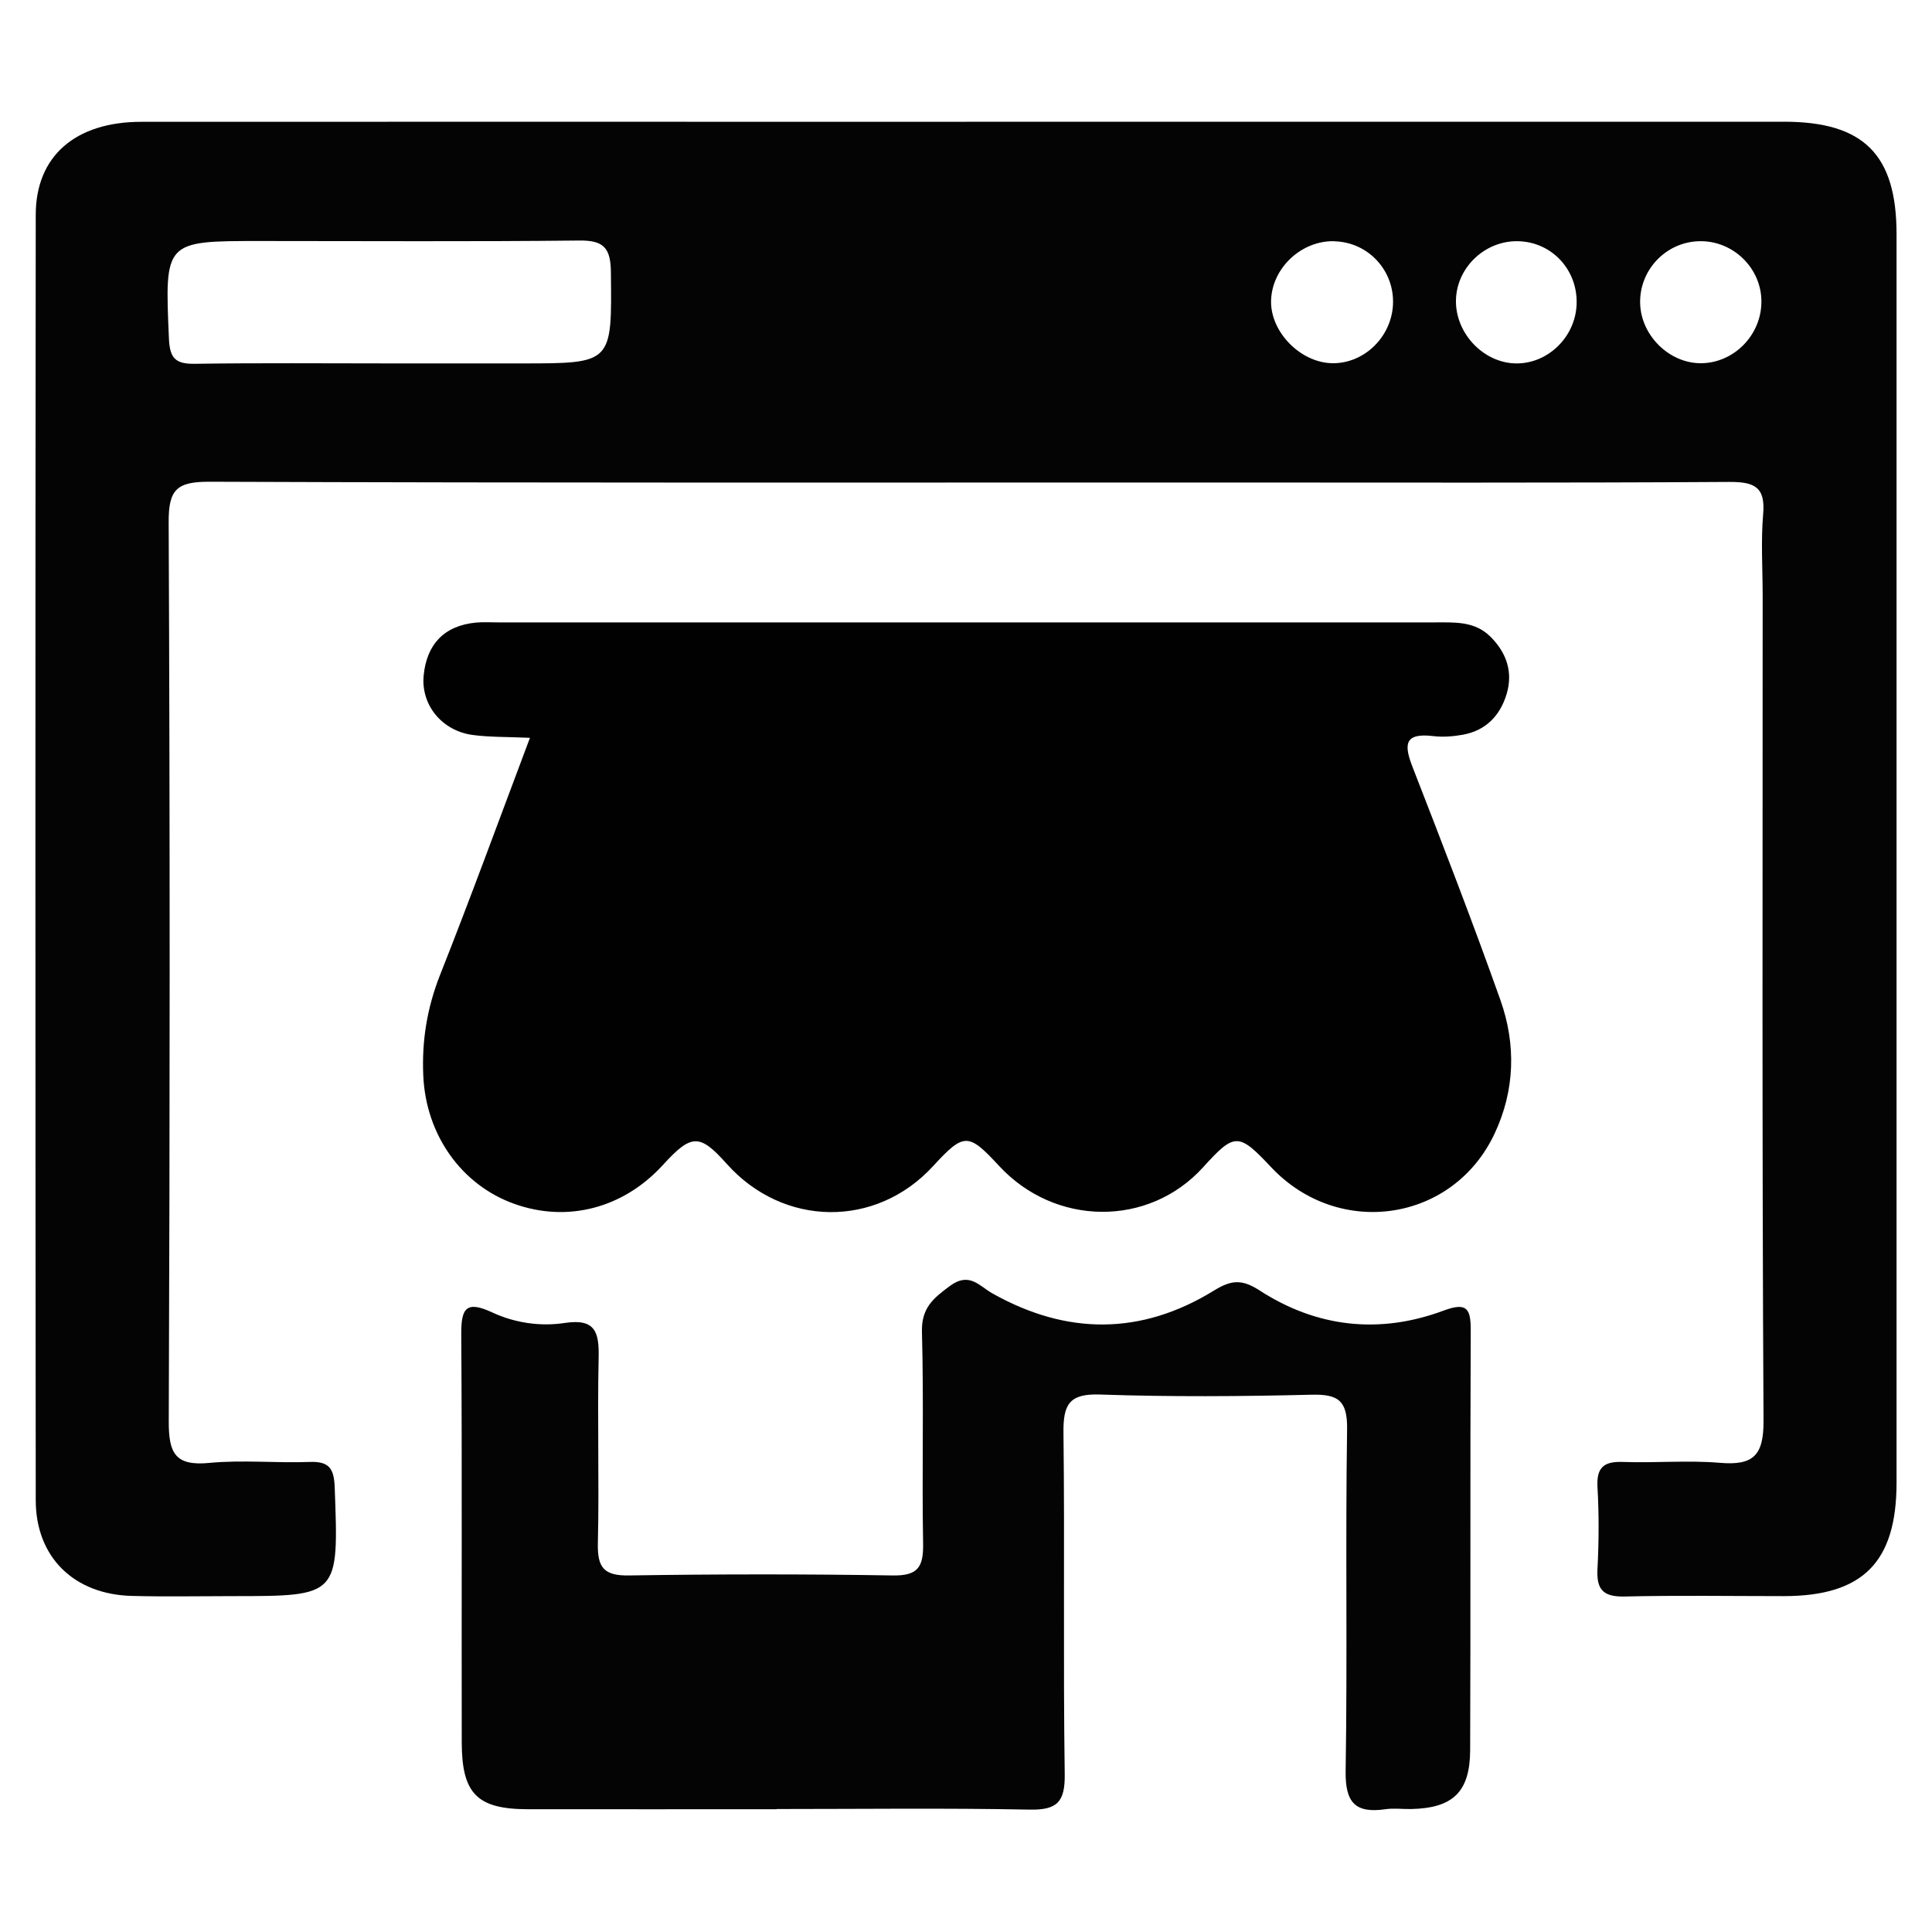
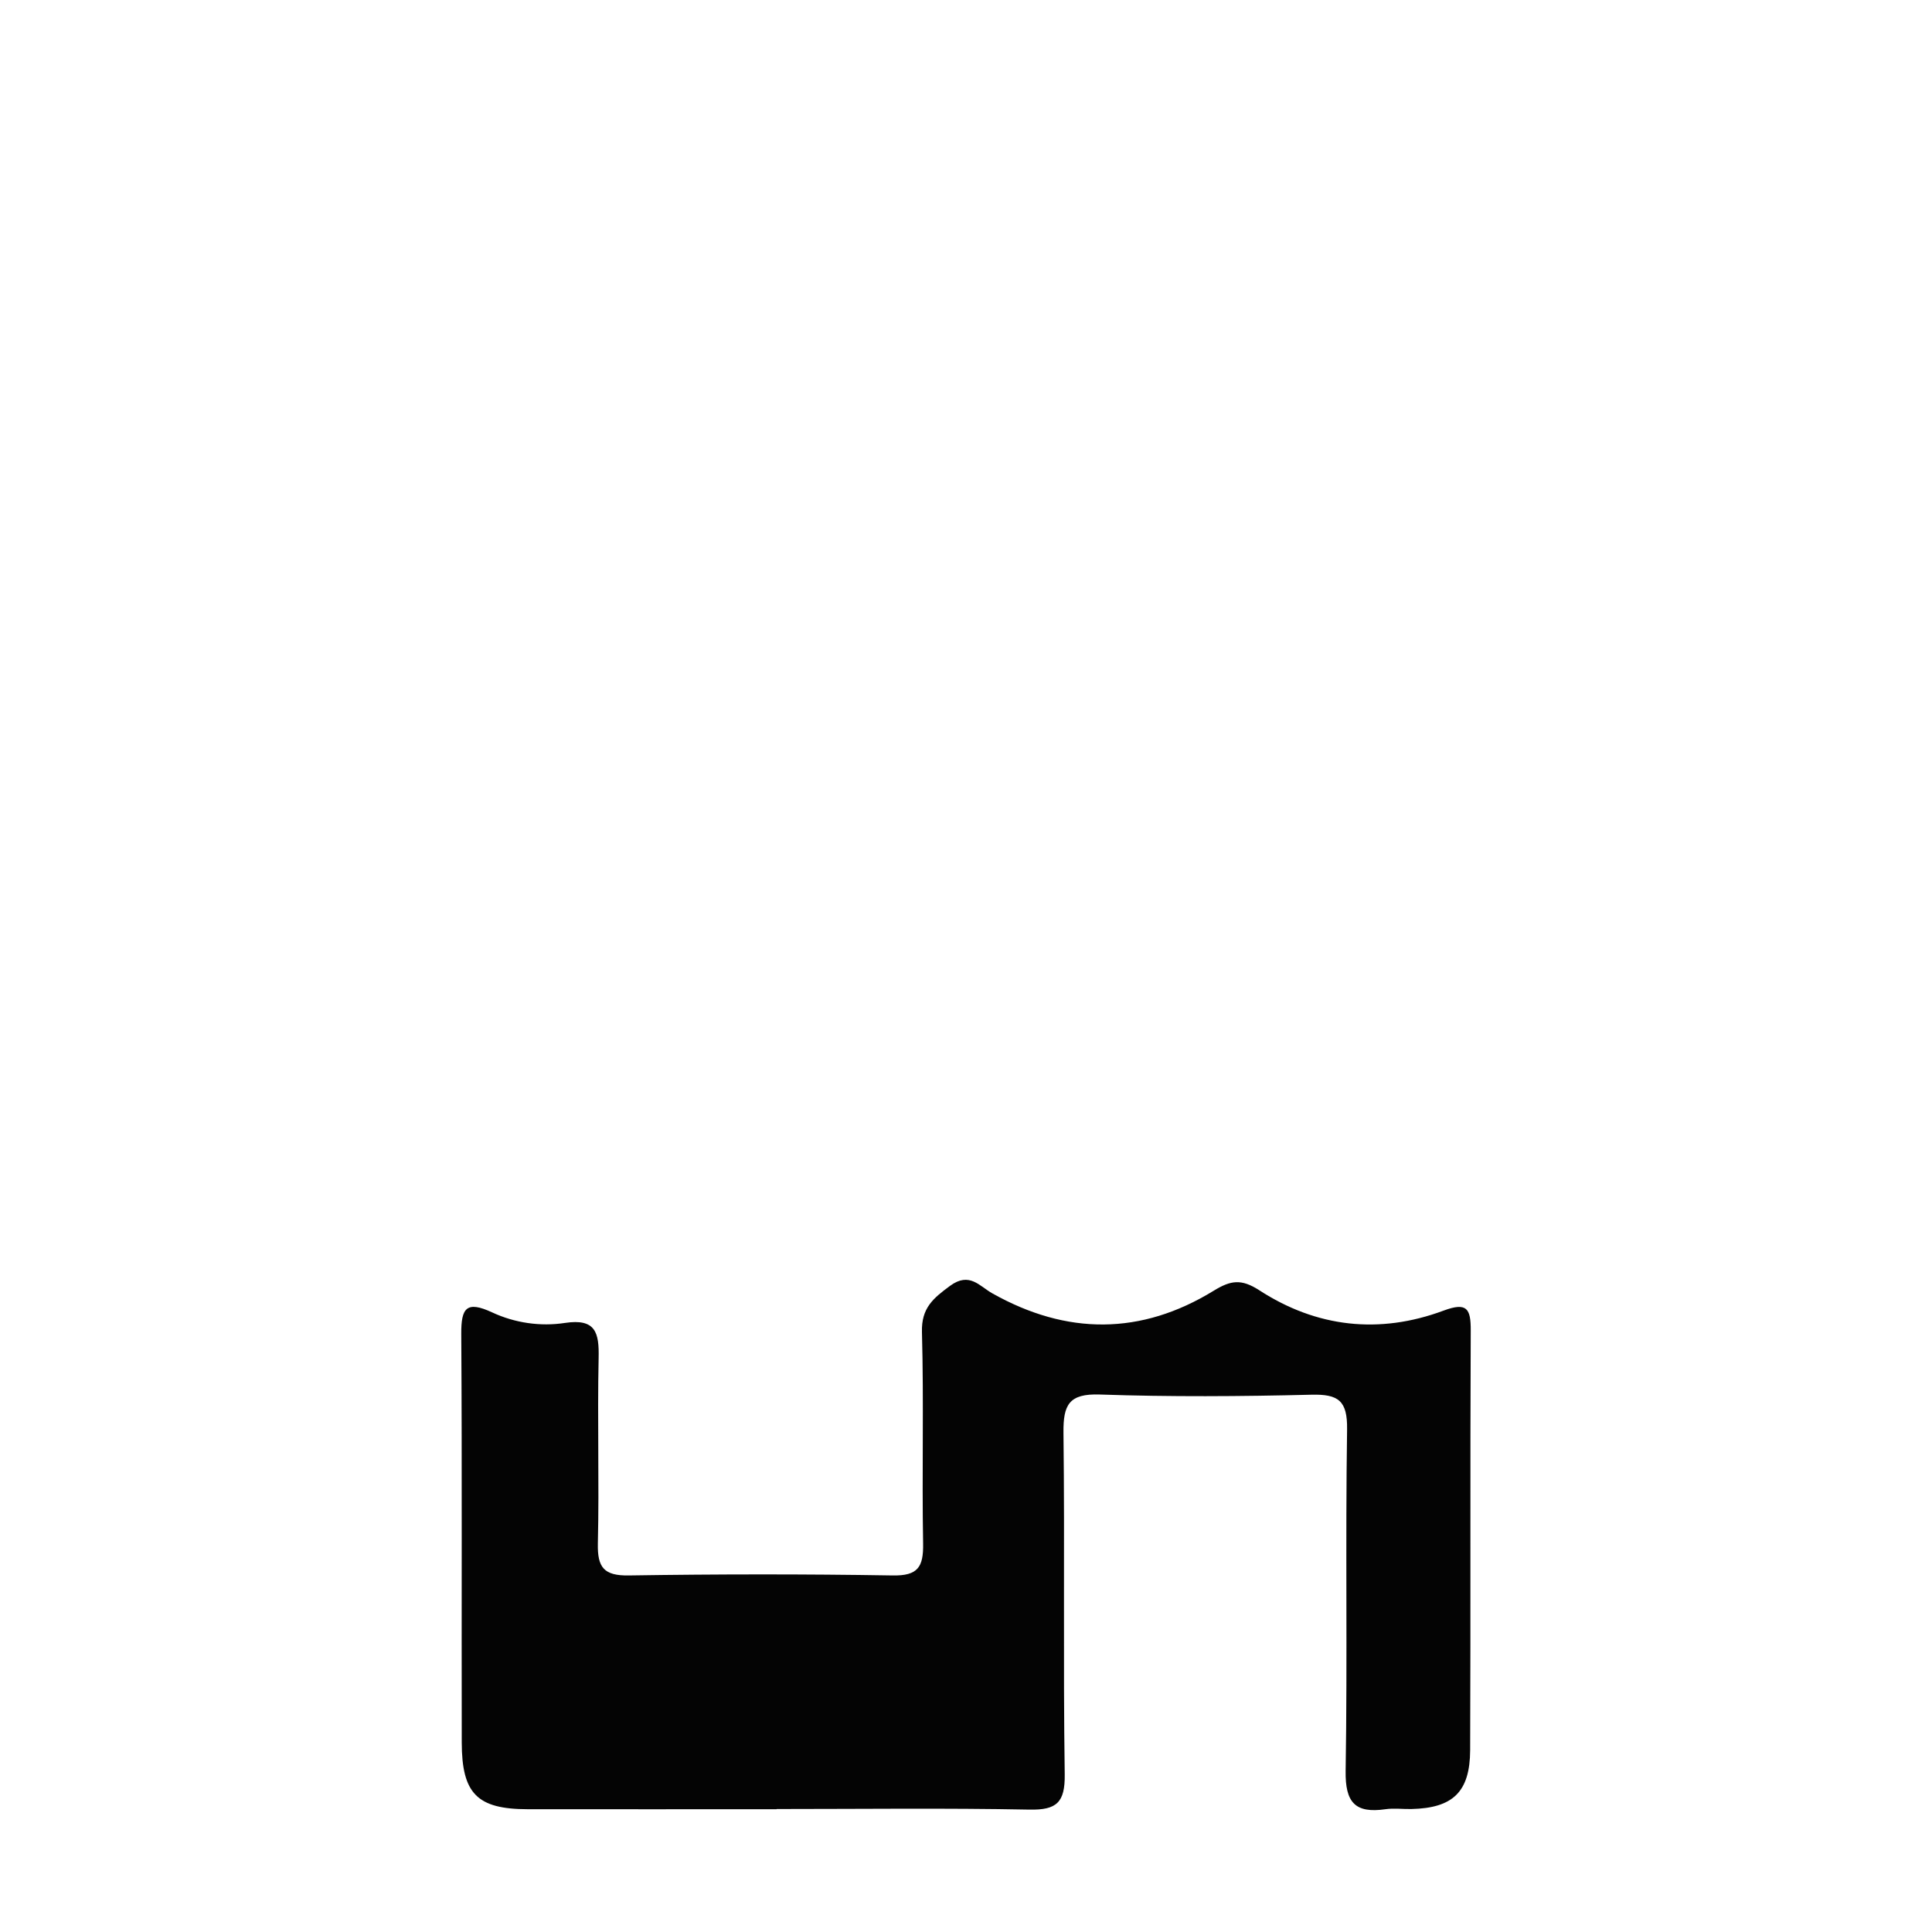
<svg xmlns="http://www.w3.org/2000/svg" id="Layer_1" viewBox="0 0 200 200">
  <defs>
    <style>.cls-1{fill:#040404;}.cls-2{fill:#010101;}</style>
  </defs>
-   <path class="cls-1" d="M100.04,12.6c28.21,0,56.42,0,84.63,0,8.25,0,11.66,3.39,11.66,11.64,0,43.08,0,86.16,0,129.24,0,8.23-3.48,11.73-11.62,11.75-5.51,0-11.03-.09-16.54.04-2.22.05-2.92-.73-2.8-2.88.15-2.81.16-5.65,0-8.46-.11-2.07.7-2.66,2.66-2.59,3.33.12,6.69-.19,10,.09,3.43.29,4.55-.71,4.53-4.35-.16-28.46-.09-56.93-.09-85.39,0-2.82-.19-5.66.05-8.46.25-2.83-.91-3.35-3.5-3.34-17.82.11-35.65.06-53.47.06-34.62,0-69.25.05-103.87-.08-3.38-.01-4.24.8-4.22,4.2.14,31.03.13,62.06.01,93.08-.01,3.29.67,4.63,4.2,4.29,3.43-.33,6.92.03,10.38-.1,2.05-.08,2.53.7,2.6,2.66.41,11.23.47,11.23-10.58,11.23-3.46,0-6.93.07-10.39-.02-5.99-.14-9.97-3.98-9.98-9.89-.04-44.36-.05-88.72,0-133.08,0-6.1,4.13-9.63,10.93-9.63,27.31-.02,54.63,0,81.94,0,1.15,0,2.31,0,3.46,0ZM40.17,37.62h13.84c9.42,0,9.33,0,9.23-9.46-.03-2.5-.75-3.29-3.27-3.26-11.02.12-22.04.05-33.06.05-9.92,0-9.86,0-9.42,10.14.09,2.05.73,2.6,2.69,2.57,6.66-.1,13.33-.04,19.99-.04ZM175.92,24.97c-3.49.07-6.27,3.03-6.13,6.52.13,3.27,3.01,6.09,6.23,6.11,3.44.02,6.33-2.9,6.32-6.39,0-3.46-2.94-6.32-6.42-6.24ZM138.16,24.97c-3.43-.1-6.5,2.77-6.58,6.17-.07,3.24,3.07,6.43,6.37,6.46,3.26.03,6.07-2.69,6.25-6.04.18-3.52-2.53-6.48-6.04-6.58ZM163.21,31.5c.13-3.56-2.56-6.46-6.07-6.53-3.32-.07-6.21,2.57-6.41,5.86-.21,3.4,2.57,6.57,5.93,6.78,3.39.21,6.42-2.61,6.55-6.1Z" />
-   <path class="cls-2" d="M54.85,76.38c-2.38-.11-4.18-.06-5.94-.3-3.16-.43-5.36-3.11-5.05-6.18.32-3.2,2.11-5.13,5.41-5.45.76-.07,1.54-.02,2.31-.02,32.31,0,64.62,0,96.92,0,2.06,0,4.15-.15,5.78,1.47,1.68,1.66,2.37,3.69,1.68,5.96-.67,2.22-2.16,3.78-4.54,4.2-1,.18-2.06.26-3.06.14-3.07-.37-3.01.96-2.11,3.26,3.11,7.99,6.2,15.98,9.07,24.06,1.64,4.61,1.5,9.37-.6,13.83-4.3,9.17-16.14,10.9-23.12,3.49-3.39-3.61-3.79-3.61-7.06,0-5.63,6.21-15.32,6.13-21.13-.16-3.18-3.44-3.62-3.44-6.83.05-5.91,6.43-15.49,6.31-21.35-.25-2.8-3.14-3.65-3.12-6.6.11-4.08,4.48-9.87,6-15.37,4.04-5.51-1.96-9.16-7.16-9.44-13.24-.17-3.64.39-7.06,1.74-10.48,3.15-7.95,6.08-15.98,9.3-24.53Z" />
  <path class="cls-1" d="M80.39,187.29c-8.59,0-17.17.01-25.76,0-5.23-.01-6.82-1.6-6.83-6.91-.03-14.1.04-28.19-.05-42.29-.02-2.71.55-3.46,3.2-2.23,2.34,1.09,4.99,1.48,7.53,1.09,3.18-.48,3.55.99,3.49,3.63-.14,6.4.07,12.82-.08,19.22-.05,2.47.63,3.33,3.21,3.29,9.1-.14,18.2-.15,27.3,0,2.62.05,3.2-.87,3.16-3.29-.13-7.3.08-14.61-.12-21.91-.07-2.49,1.17-3.5,2.91-4.78,2.01-1.48,3.05.04,4.38.78,7.7,4.33,15.39,4.35,22.92-.28,1.76-1.08,2.85-1.24,4.7-.05,5.94,3.86,12.44,4.59,19.1,2.11,2.4-.89,2.81-.21,2.8,2.06-.07,14.48,0,28.96-.06,43.44-.02,4.35-1.8,6-6.08,6.1-.9.02-1.81-.11-2.69.02-3.13.45-4.17-.69-4.12-3.96.19-11.79-.03-23.58.15-35.37.04-2.96-.89-3.65-3.69-3.58-7.3.18-14.62.23-21.91-.02-3.2-.11-3.79,1.07-3.76,3.95.14,11.79-.04,23.58.13,35.37.04,2.91-.83,3.71-3.67,3.65-8.71-.17-17.43-.06-26.15-.06Z" />
</svg>